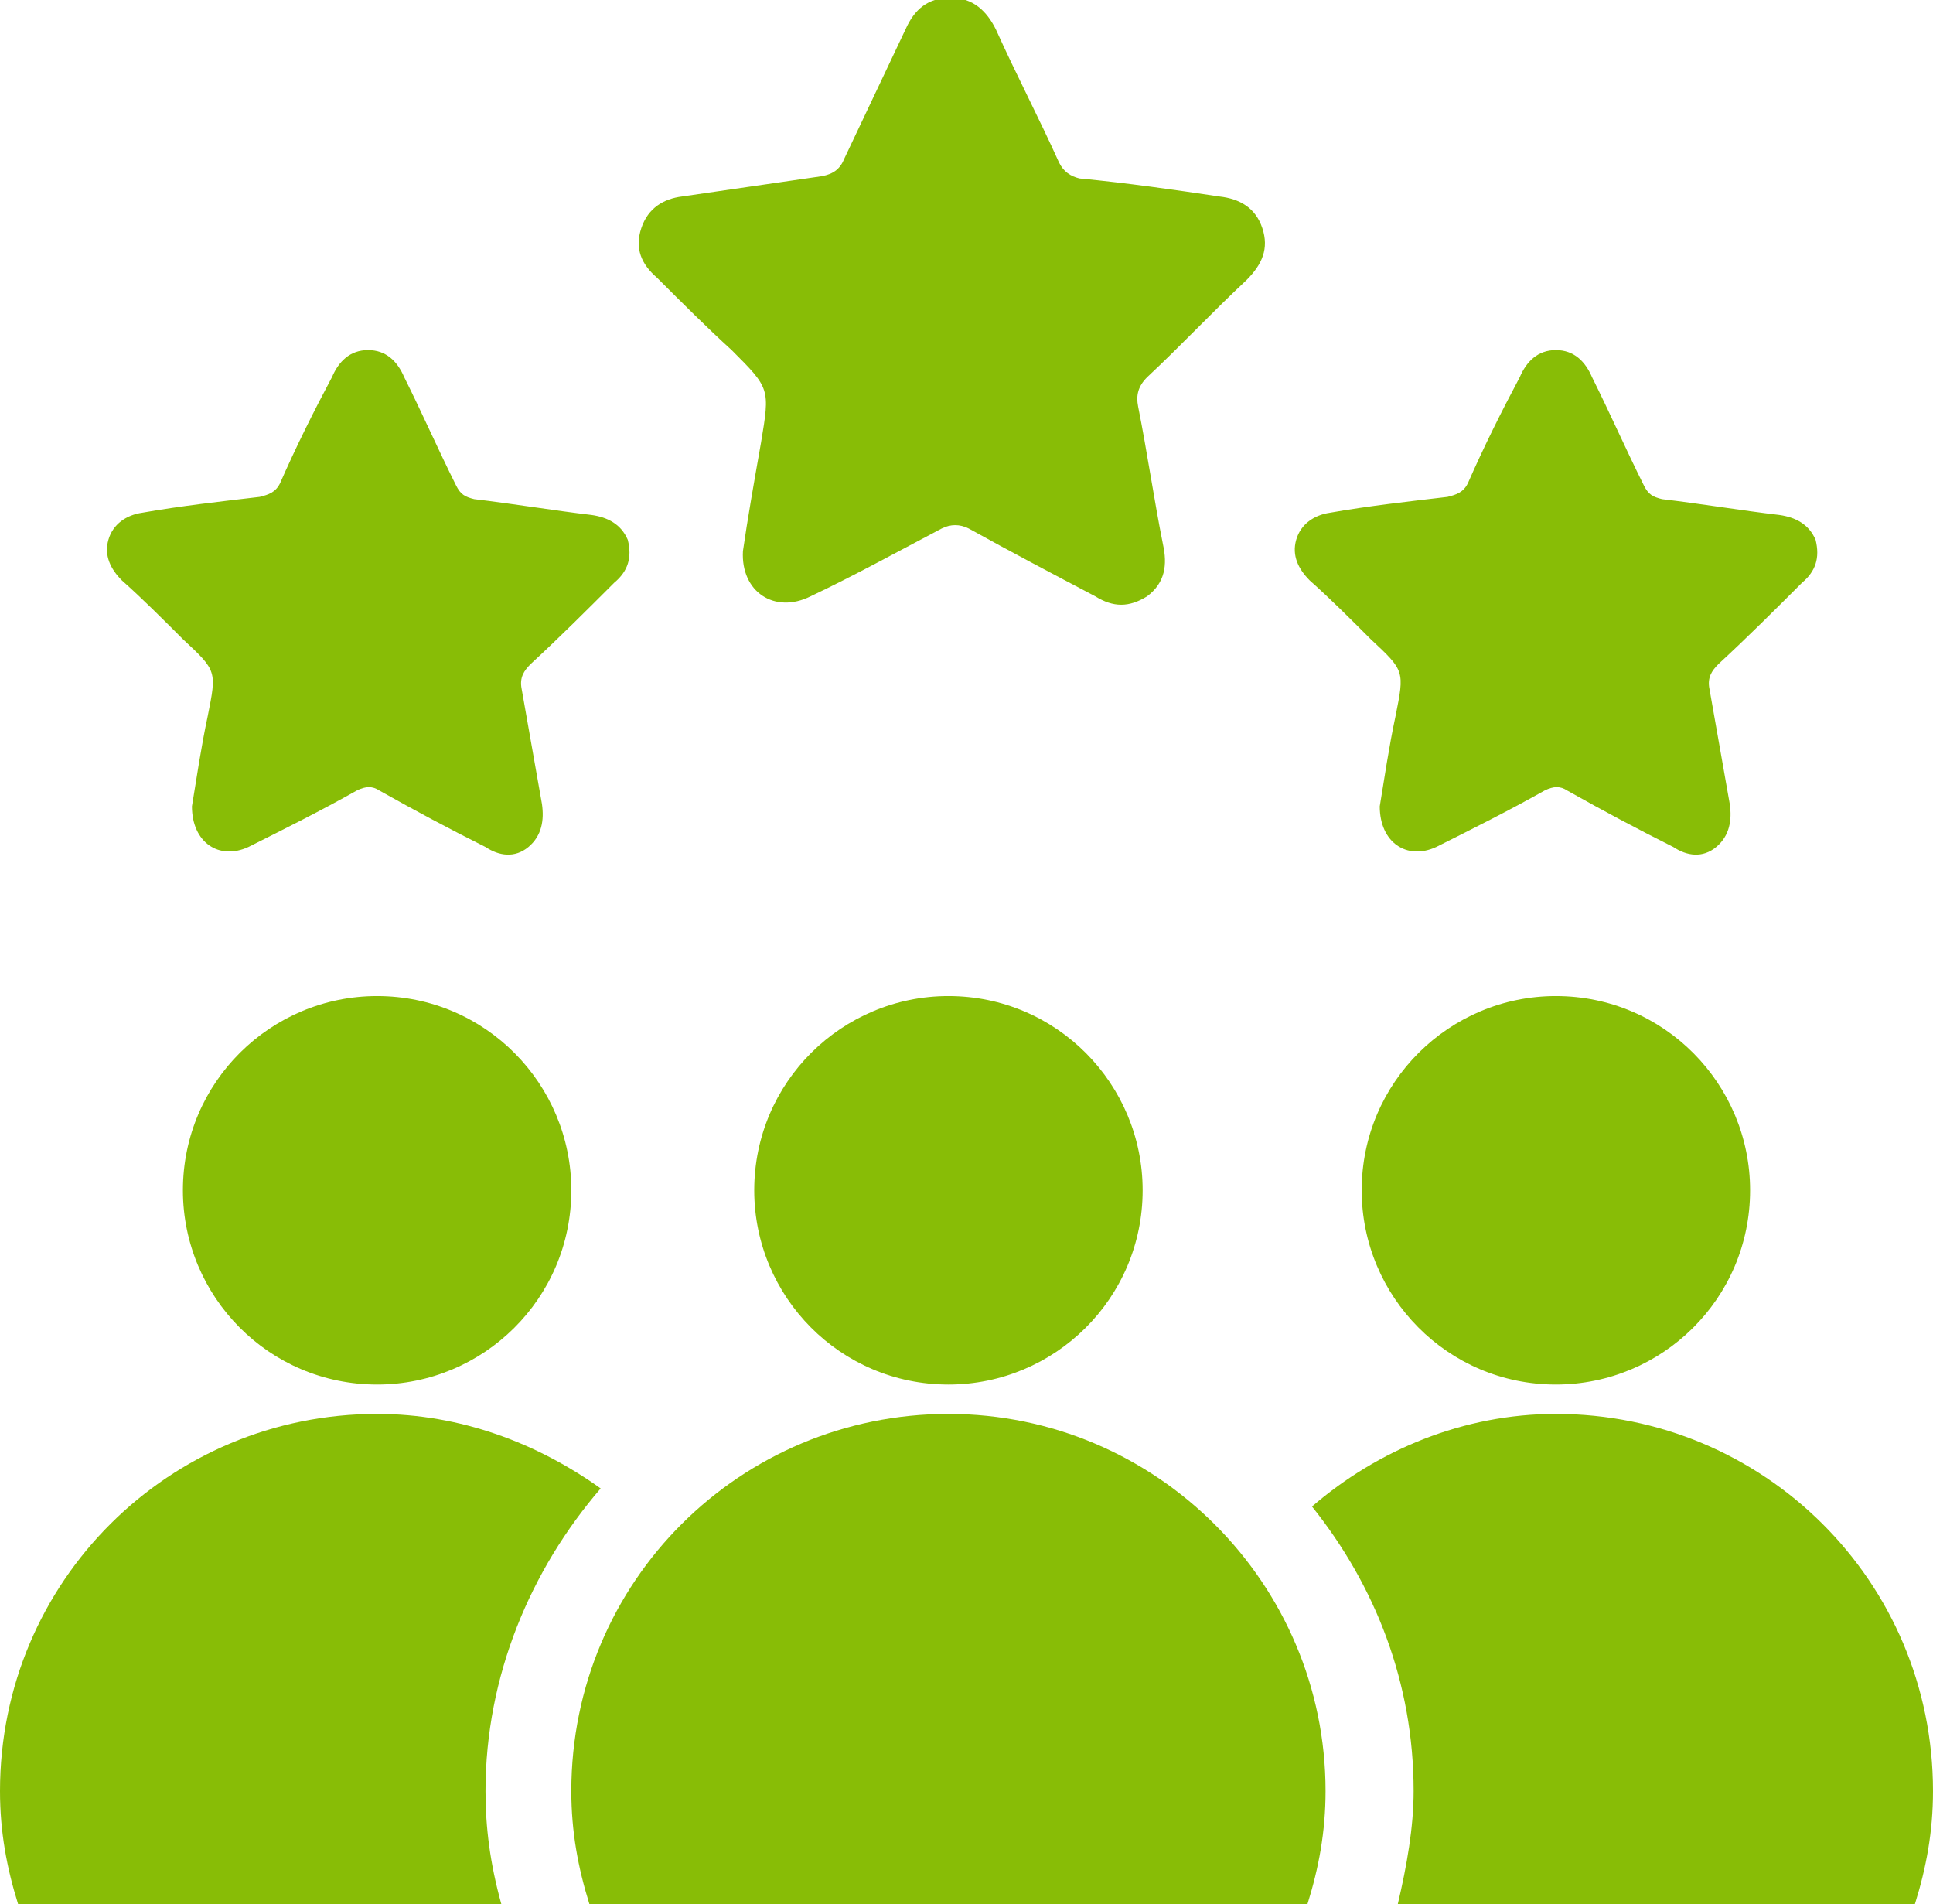
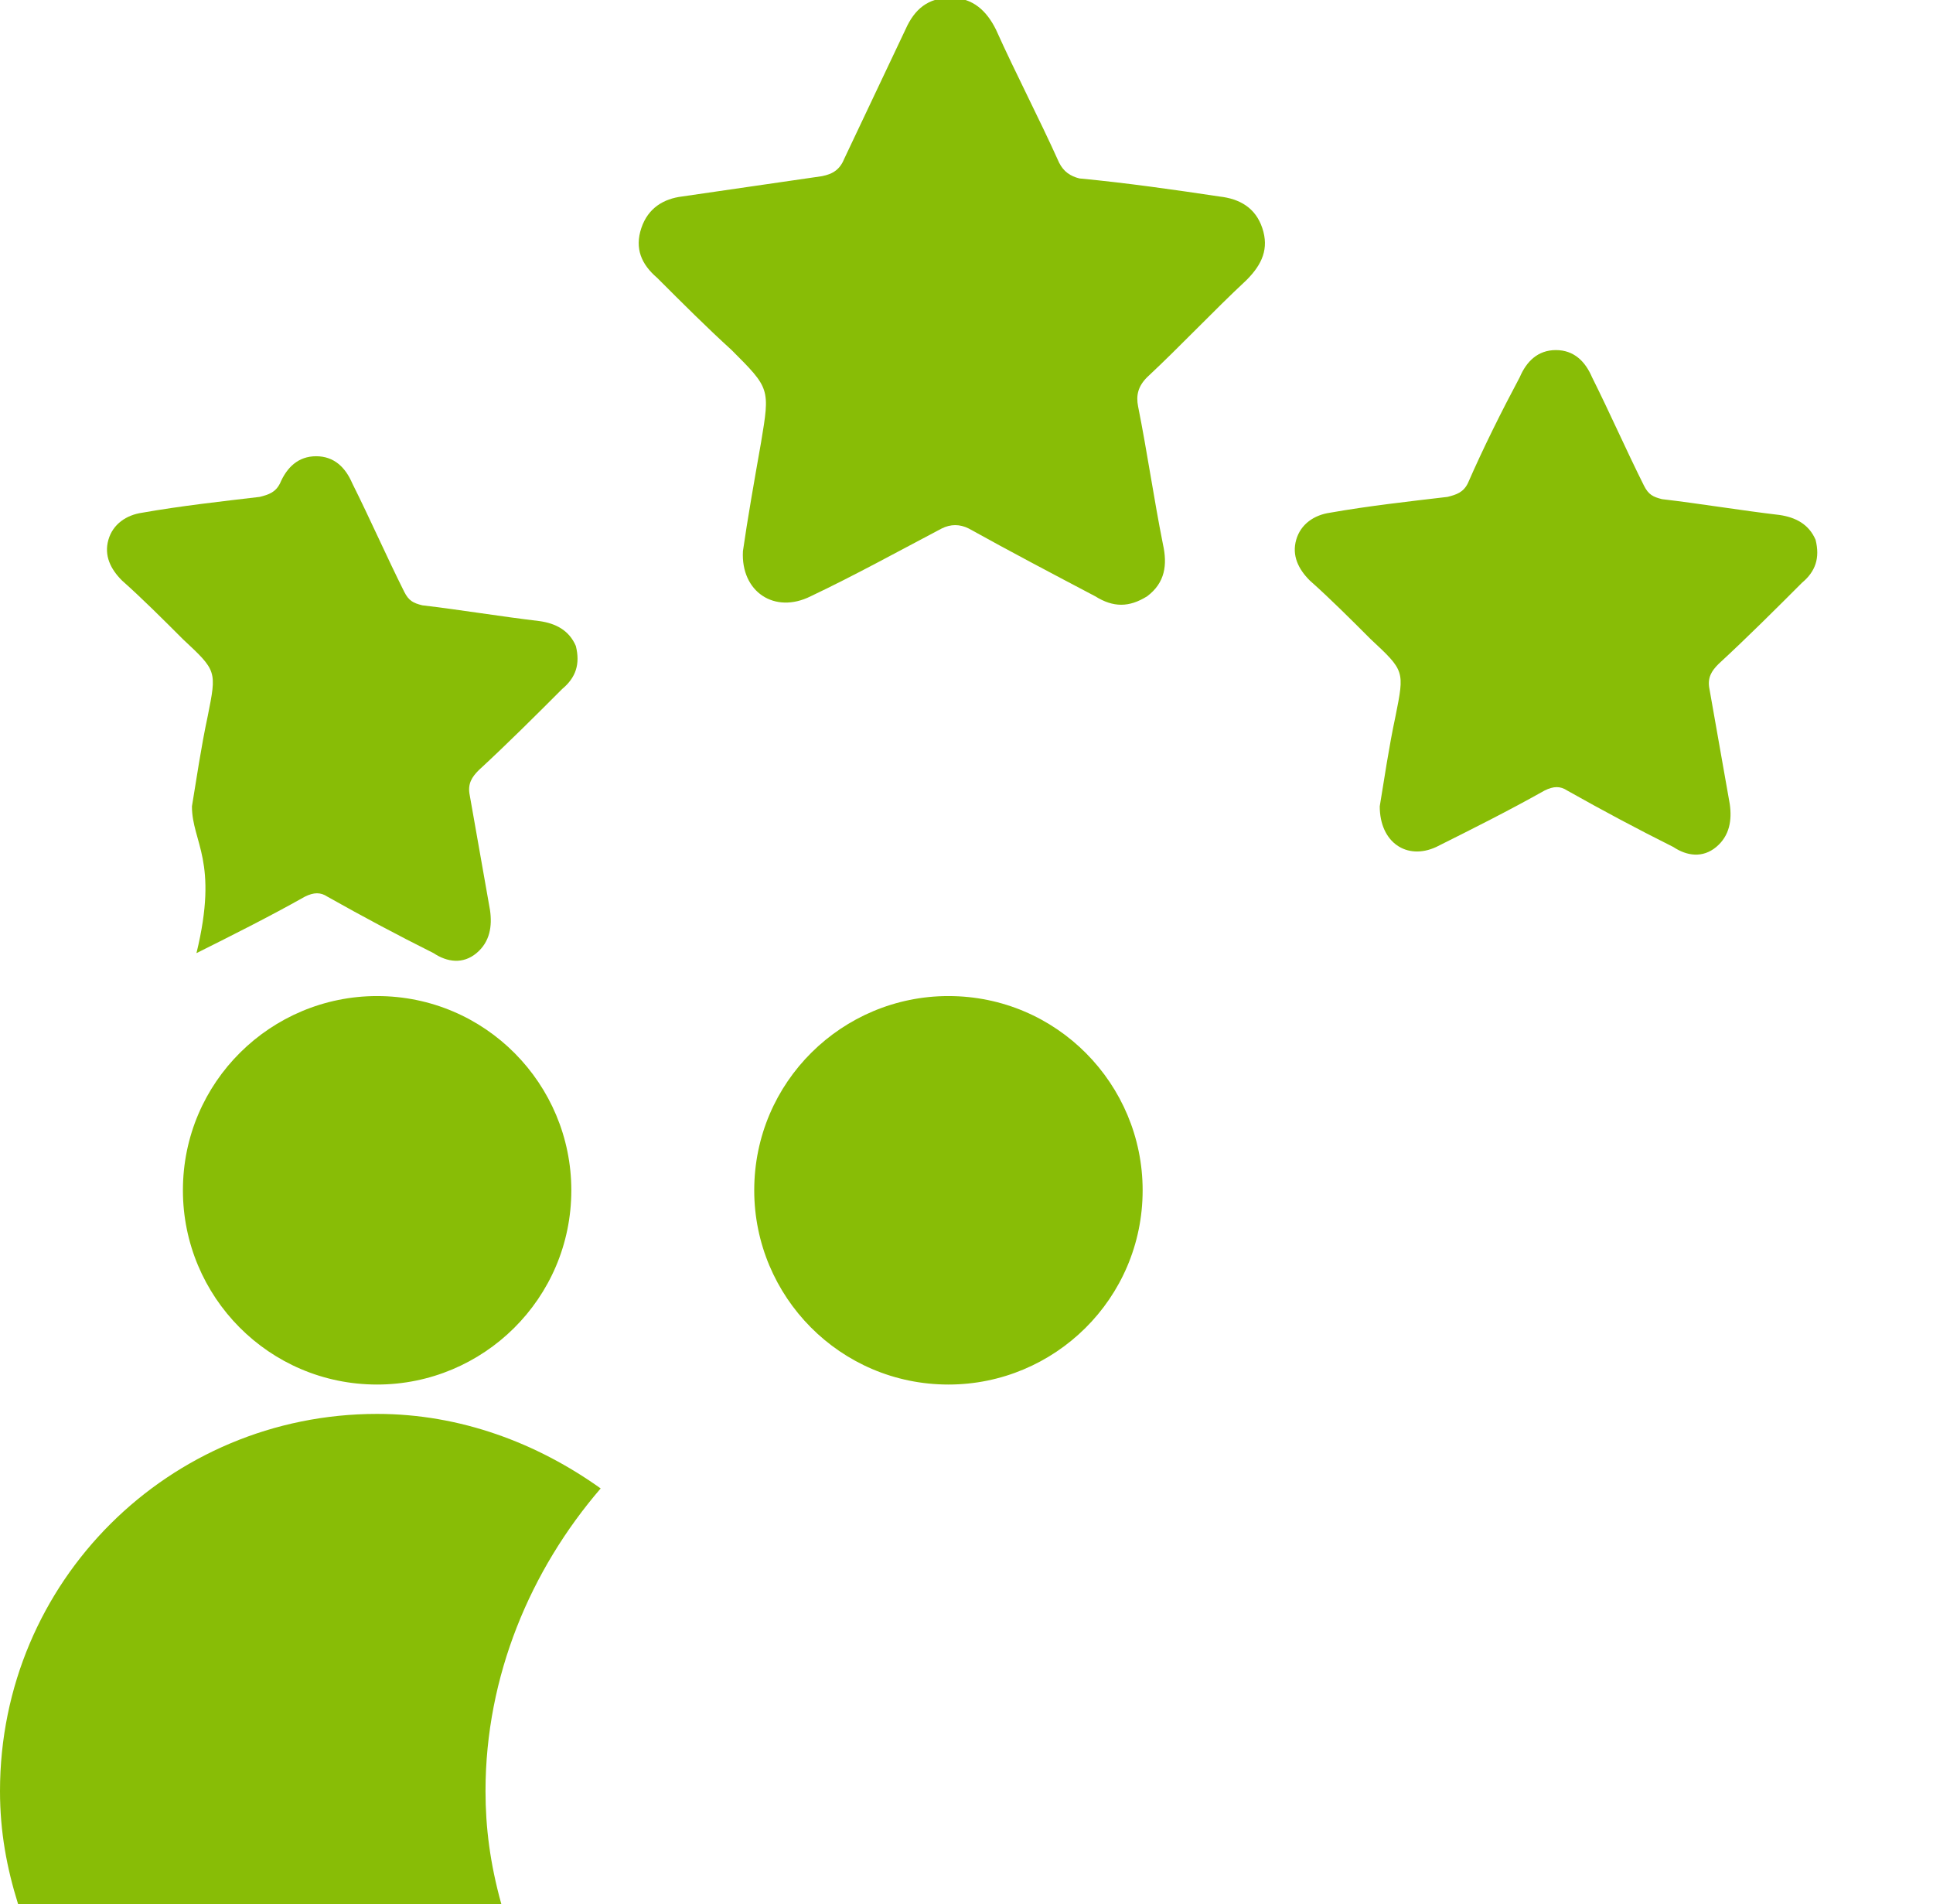
<svg xmlns="http://www.w3.org/2000/svg" version="1.1" id="Capa_1" x="0px" y="0px" viewBox="0 0 85.6 84.3" style="enable-background:new 0 0 85.6 84.3;" xml:space="preserve">
  <style type="text/css">
	.st0{fill:#88BD06;}
</style>
  <g>
    <path class="st0" d="M32.9,24.4c0.2-1.4,0.5-3.1,0.8-4.8c0.4-2.4,0.4-2.4-1.3-4.1c-1.1-1-2.2-2.1-3.3-3.2c-0.7-0.6-1-1.3-0.7-2.2   c0.3-0.9,1-1.3,1.8-1.4c2.1-0.3,4.1-0.6,6.2-0.9c0.5-0.1,0.8-0.3,1-0.8c0.9-1.9,1.8-3.8,2.7-5.7c0.4-0.9,1-1.4,2-1.4   c1,0,1.6,0.6,2,1.4C45,3.3,46,5.2,46.9,7.2c0.2,0.4,0.5,0.6,0.9,0.7C49.9,8.1,52,8.4,54,8.7c0.9,0.1,1.6,0.5,1.9,1.4   c0.3,0.9,0,1.6-0.7,2.3c-1.5,1.4-2.9,2.9-4.4,4.3c-0.4,0.4-0.5,0.8-0.4,1.3c0.4,2,0.7,4.1,1.1,6.1c0.2,0.9,0.1,1.7-0.7,2.3   c-0.8,0.5-1.5,0.5-2.3,0c-1.9-1-3.8-2-5.6-3c-0.4-0.2-0.8-0.2-1.2,0c-1.9,1-3.9,2.1-5.8,3C34.3,27.2,32.8,26.2,32.9,24.4" />
-     <path class="st0" d="M8.5,35.7c0.2-1.2,0.4-2.6,0.7-4c0.4-2,0.4-2-1.1-3.4c-0.9-0.9-1.8-1.8-2.7-2.6c-0.5-0.5-0.8-1.1-0.6-1.8   c0.2-0.7,0.8-1.1,1.5-1.2c1.7-0.3,3.5-0.5,5.2-0.7c0.4-0.1,0.7-0.2,0.9-0.6c0.7-1.6,1.5-3.2,2.3-4.7c0.3-0.7,0.8-1.2,1.6-1.2   c0.8,0,1.3,0.5,1.6,1.2c0.8,1.6,1.5,3.2,2.3,4.8c0.2,0.4,0.4,0.5,0.8,0.6c1.7,0.2,3.5,0.5,5.2,0.7c0.7,0.1,1.3,0.4,1.6,1.1   c0.2,0.8,0,1.4-0.6,1.9c-1.2,1.2-2.4,2.4-3.7,3.6c-0.3,0.3-0.5,0.6-0.4,1.1c0.3,1.7,0.6,3.4,0.9,5.1c0.1,0.7,0,1.4-0.6,1.9   c-0.6,0.5-1.3,0.4-1.9,0c-1.6-0.8-3.1-1.6-4.7-2.5c-0.3-0.2-0.6-0.2-1,0c-1.6,0.9-3.2,1.7-4.8,2.5C9.7,38.1,8.5,37.3,8.5,35.7" />
+     <path class="st0" d="M8.5,35.7c0.2-1.2,0.4-2.6,0.7-4c0.4-2,0.4-2-1.1-3.4c-0.9-0.9-1.8-1.8-2.7-2.6c-0.5-0.5-0.8-1.1-0.6-1.8   c0.2-0.7,0.8-1.1,1.5-1.2c1.7-0.3,3.5-0.5,5.2-0.7c0.4-0.1,0.7-0.2,0.9-0.6c0.3-0.7,0.8-1.2,1.6-1.2   c0.8,0,1.3,0.5,1.6,1.2c0.8,1.6,1.5,3.2,2.3,4.8c0.2,0.4,0.4,0.5,0.8,0.6c1.7,0.2,3.5,0.5,5.2,0.7c0.7,0.1,1.3,0.4,1.6,1.1   c0.2,0.8,0,1.4-0.6,1.9c-1.2,1.2-2.4,2.4-3.7,3.6c-0.3,0.3-0.5,0.6-0.4,1.1c0.3,1.7,0.6,3.4,0.9,5.1c0.1,0.7,0,1.4-0.6,1.9   c-0.6,0.5-1.3,0.4-1.9,0c-1.6-0.8-3.1-1.6-4.7-2.5c-0.3-0.2-0.6-0.2-1,0c-1.6,0.9-3.2,1.7-4.8,2.5C9.7,38.1,8.5,37.3,8.5,35.7" />
    <path class="st0" d="M61.1,35.7c0.2-1.2,0.4-2.6,0.7-4c0.4-2,0.4-2-1.1-3.4c-0.9-0.9-1.8-1.8-2.7-2.6c-0.5-0.5-0.8-1.1-0.6-1.8   c0.2-0.7,0.8-1.1,1.5-1.2c1.7-0.3,3.5-0.5,5.2-0.7c0.4-0.1,0.7-0.2,0.9-0.6c0.7-1.6,1.5-3.2,2.3-4.7c0.3-0.7,0.8-1.2,1.6-1.2   c0.8,0,1.3,0.5,1.6,1.2c0.8,1.6,1.5,3.2,2.3,4.8c0.2,0.4,0.4,0.5,0.8,0.6c1.7,0.2,3.5,0.5,5.2,0.7c0.7,0.1,1.3,0.4,1.6,1.1   c0.2,0.8,0,1.4-0.6,1.9c-1.2,1.2-2.4,2.4-3.7,3.6c-0.3,0.3-0.5,0.6-0.4,1.1c0.3,1.7,0.6,3.4,0.9,5.1c0.1,0.7,0,1.4-0.6,1.9   c-0.6,0.5-1.3,0.4-1.9,0c-1.6-0.8-3.1-1.6-4.7-2.5c-0.3-0.2-0.6-0.2-1,0c-1.6,0.9-3.2,1.7-4.8,2.5C62.3,38.1,61.1,37.3,61.1,35.7" />
    <path class="st0" d="M33.4,52.7c0-4.8,3.9-8.6,8.6-8.6c4.8,0,8.6,3.9,8.6,8.6c0,4.8-3.9,8.6-8.6,8.6C37.2,61.3,33.4,57.4,33.4,52.7   " />
-     <path class="st0" d="M57.9,84.3c0.5-1.6,0.8-3.2,0.8-5c0-9.2-7.5-16.7-16.7-16.7S25.3,70,25.3,79.3c0,1.8,0.3,3.4,0.8,5H57.9z" />
    <path class="st0" d="M8.1,52.7c0-4.8,3.9-8.6,8.6-8.6c4.8,0,8.6,3.9,8.6,8.6c0,4.8-3.9,8.6-8.6,8.6C11.9,61.3,8.1,57.4,8.1,52.7" />
-     <path class="st0" d="M60.3,52.7c0-4.8,3.9-8.6,8.6-8.6c4.8,0,8.6,3.9,8.6,8.6c0,4.8-3.9,8.6-8.6,8.6C64.1,61.3,60.3,57.4,60.3,52.7   " />
-     <path class="st0" d="M68.9,62.6c-4.1,0-7.9,1.6-10.8,4.1c2.8,3.5,4.5,7.8,4.5,12.6c0,1.6-0.3,3.3-0.7,5h22.9c0.5-1.6,0.8-3.2,0.8-5   C85.6,70,78.1,62.6,68.9,62.6" />
    <path class="st0" d="M21.5,79.3c0-5.1,2-9.8,5.1-13.4c-2.8-2-6.2-3.3-9.9-3.3C7.5,62.6,0,70,0,79.3c0,1.8,0.3,3.4,0.8,5h21.4   C21.7,82.5,21.5,80.9,21.5,79.3" />
  </g>
</svg>